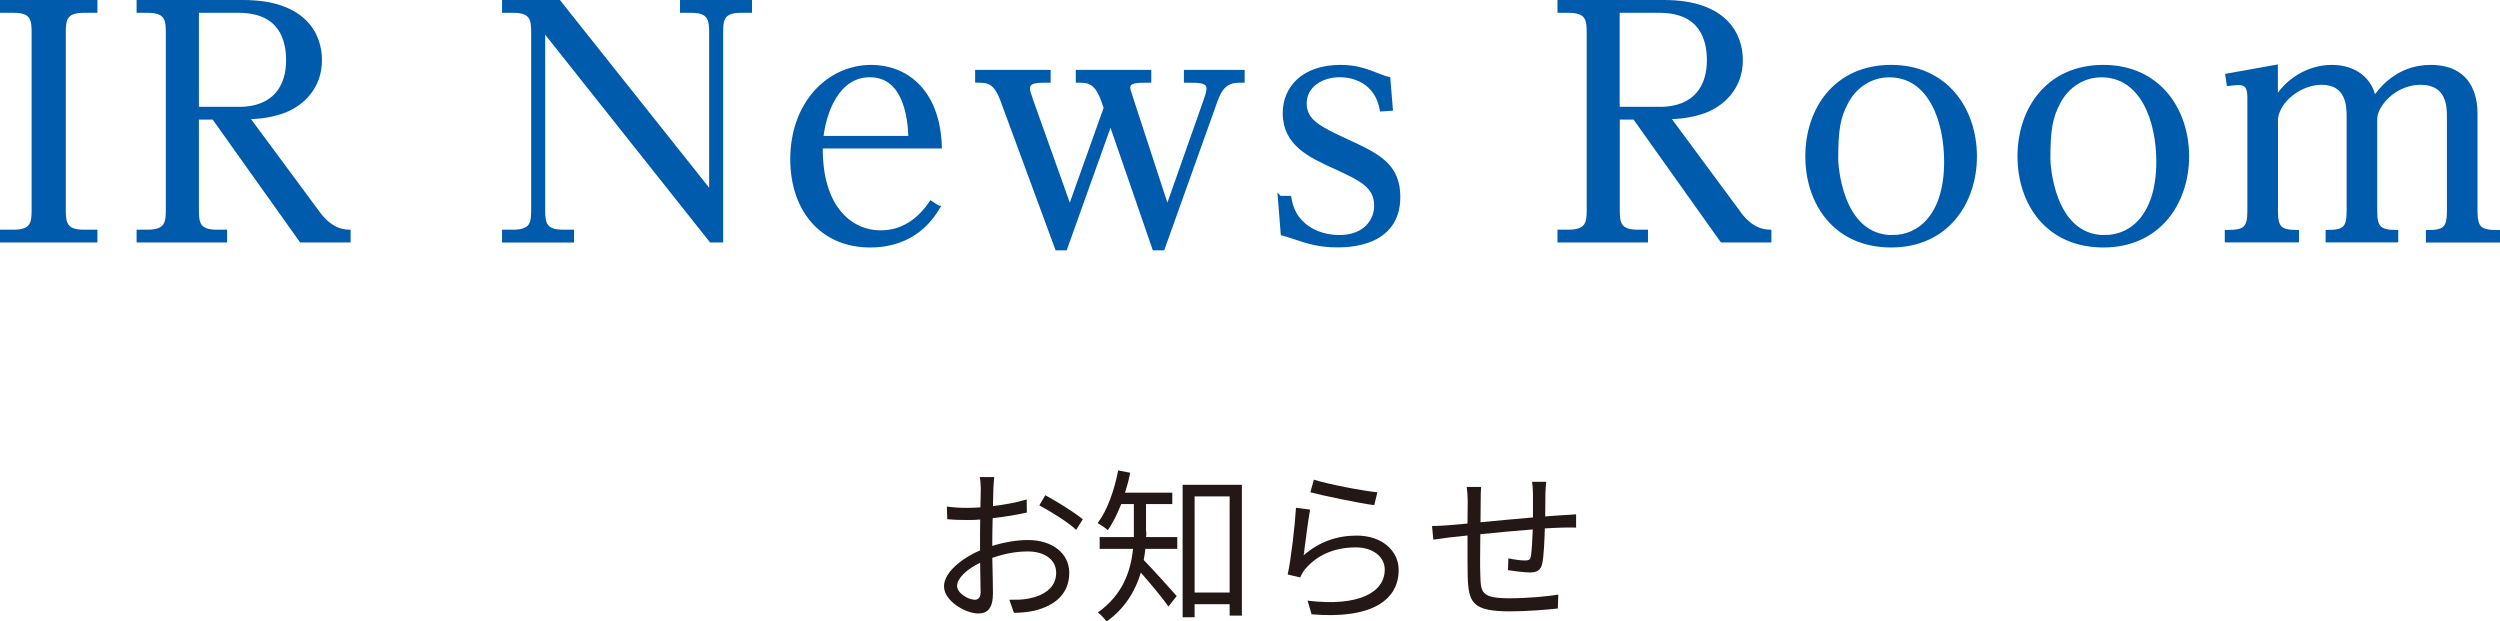
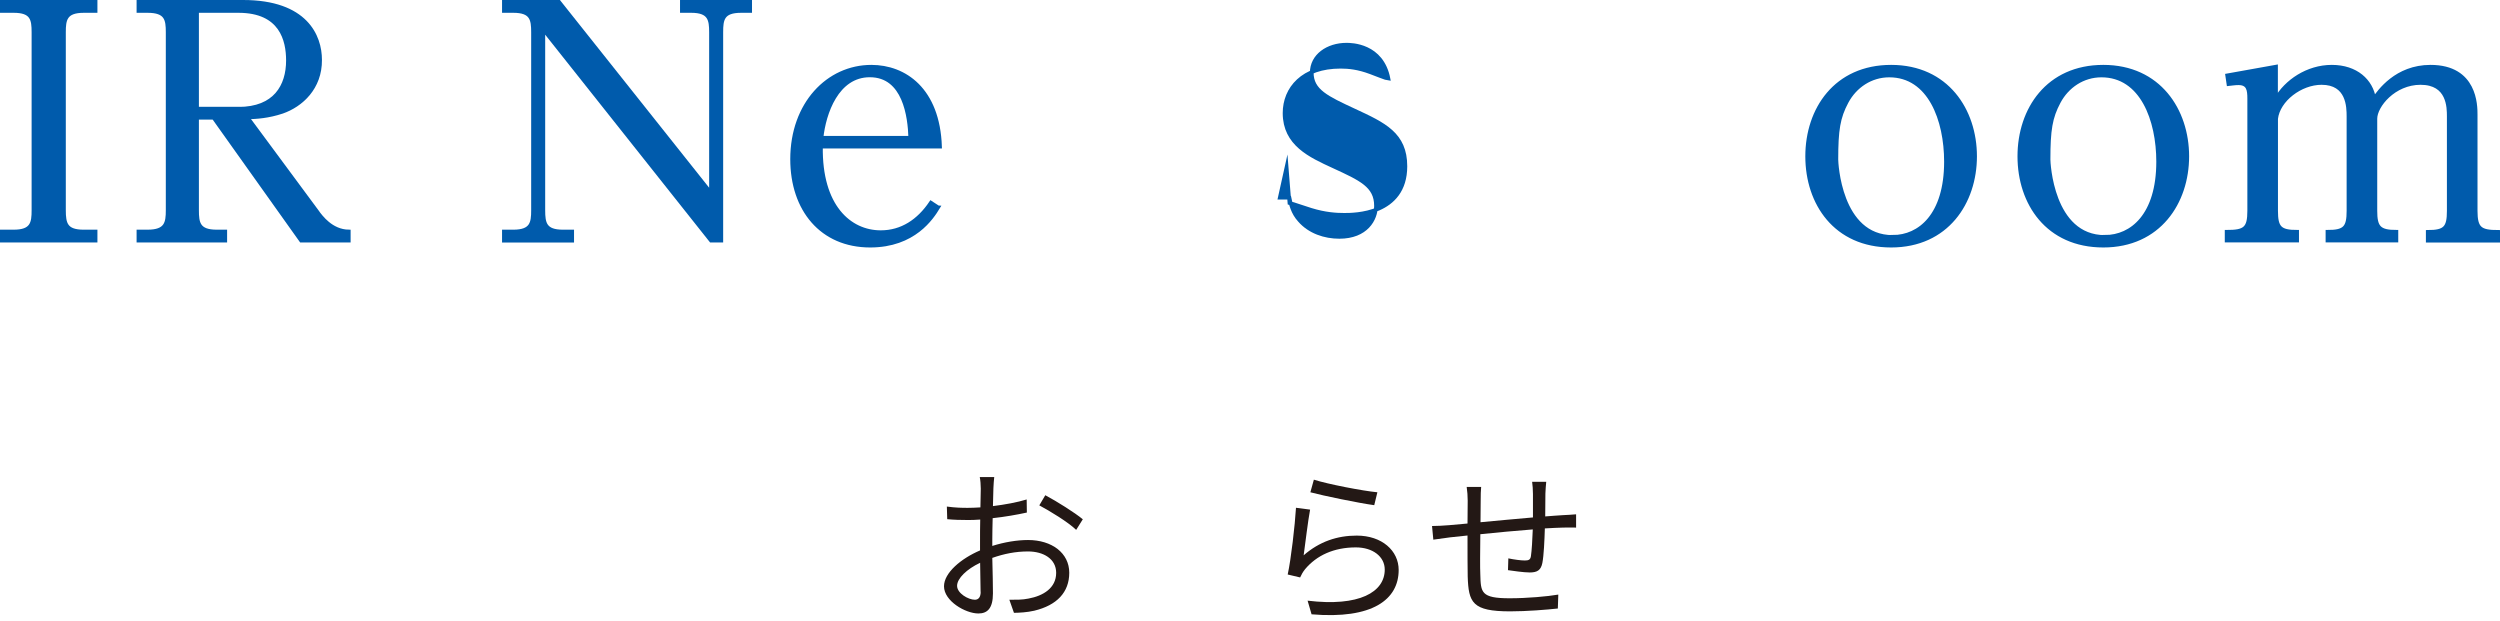
<svg xmlns="http://www.w3.org/2000/svg" viewBox="0 0 271.24 67.43">
  <defs>
    <style>.d{fill:#005bac;stroke:#005bac;stroke-miterlimit:10;stroke-width:.4px;}.e{fill:#231815;}</style>
  </defs>
  <g id="a" />
  <g id="b">
    <g id="c">
      <g>
        <path class="d" d="M10.37,.2v.99h-1.29c-2.01,0-2.14,.95-2.14,2.31V22.81c0,1.46,.2,2.31,2.14,2.31h1.29v.99H.2v-.99H1.49c2.01,0,2.14-.95,2.14-2.31V3.5c0-1.39-.14-2.31-2.14-2.31H.2V.2H10.37Z" />
        <path class="d" d="M34.47,23.05c.34,.44,1.46,2.04,3.37,2.07v.99h-5.17l-9.49-13.33h-1.8v10.03c0,1.39,.14,2.31,2.14,2.31h.92v.99H15.02v-.99h.99c2.04,0,2.18-.95,2.18-2.31V3.5c0-1.39-.14-2.31-2.18-2.31h-.99V.2h11.35c6.83,0,8.36,3.74,8.36,6.29,.03,3.06-2.07,4.93-4.11,5.64-1.53,.51-2.79,.58-3.77,.61l7.62,10.3Zm-8.6-11.25c3.98,0,5.37-2.48,5.37-5.24,0-2.18-.71-5.37-5.37-5.37h-4.49V11.79h4.49Z" />
        <path class="d" d="M60.65,.2l16.49,20.74V3.5c0-1.36-.14-2.31-2.14-2.31h-1.02V.2h7.41v.99h-.99c-2.01,0-2.14,.92-2.14,2.31V26.11h-1.12L58.95,3.19V22.81c0,1.43,.17,2.31,2.14,2.31h.99v.99h-7.41v-.99h1.02c2.01,0,2.14-.95,2.14-2.31V3.5c0-1.39-.14-2.31-2.14-2.31h-1.02V.2h5.98Z" />
        <path class="d" d="M101.79,22.5c-.68,1.12-2.62,4.15-7.38,4.15-5.27,0-8.47-3.91-8.47-9.38,0-6.02,3.91-10.03,8.6-10.03,3.6,0,7.24,2.45,7.45,8.67h-12.92c-.1,6.46,3.09,9.28,6.49,9.28,2.28,0,4.11-1.22,5.44-3.2l.78,.51Zm-3.03-7.55c-.07-2.28-.61-6.77-4.39-6.77-3.57,0-4.96,4.11-5.24,6.77h9.62Z" />
-         <path class="d" d="M119.67,10.91c-.75-2.14-1.67-2.14-2.75-2.14v-.99h7.79v.99c-1.39,0-2.28,0-2.28,.75,0,.2,.07,.37,.41,1.43l3.81,11.66,4.11-11.66c.14-.41,.34-.95,.34-1.33,0-.85-.92-.85-2.45-.85v-.99h6.19v.99c-1.09,0-2.18,0-2.92,2.11l-5.75,16.08h-.95l-4.73-13.7-4.9,13.7h-.92l-5.92-16.05c-.78-2.14-1.63-2.14-2.75-2.14v-.99h7.79v.99c-1.36,0-2.24,0-2.24,.85,0,.24,.03,.34,.37,1.33l4.15,11.63,3.88-10.88-.27-.78Z" />
-         <path class="d" d="M138.85,21.45h1.05c.14,.68,.34,1.63,1.09,2.45,1.09,1.26,2.75,1.8,4.32,1.8,2.92,0,3.98-1.9,3.98-3.37,0-2.18-1.67-2.92-4.62-4.28-2.52-1.16-5.3-2.41-5.3-5.78,0-2.65,1.94-5.03,6.08-5.03,.88,0,1.9,.1,3.26,.61,.17,.07,1.84,.71,1.94,.71l.27,3.26-1.02,.07c-.71-3.71-4.08-3.71-4.56-3.71-2.04,0-3.77,1.19-3.77,3.03,0,1.97,1.63,2.72,4.62,4.11,3.23,1.5,5.54,2.55,5.54,6.05,0,5.27-5.58,5.27-6.63,5.27-.88,0-2.07-.07-3.6-.54-.37-.1-2.01-.68-2.35-.75l-.31-3.91Z" />
-         <path class="d" d="M188.62,23.05c.34,.44,1.46,2.04,3.37,2.07v.99h-5.17l-9.48-13.33h-1.8v10.03c0,1.39,.14,2.31,2.14,2.31h.92v.99h-9.42v-.99h.99c2.04,0,2.18-.95,2.18-2.31V3.5c0-1.39-.14-2.31-2.18-2.31h-.99V.2h11.35c6.83,0,8.36,3.74,8.36,6.29,.03,3.06-2.07,4.93-4.11,5.64-1.53,.51-2.79,.58-3.77,.61l7.62,10.3Zm-8.6-11.25c3.98,0,5.37-2.48,5.37-5.24,0-2.18-.71-5.37-5.37-5.37h-4.49V11.79h4.49Z" />
+         <path class="d" d="M138.85,21.45h1.05c.14,.68,.34,1.63,1.09,2.45,1.09,1.26,2.75,1.8,4.32,1.8,2.92,0,3.98-1.9,3.98-3.37,0-2.18-1.67-2.92-4.62-4.28-2.52-1.16-5.3-2.41-5.3-5.78,0-2.65,1.94-5.03,6.08-5.03,.88,0,1.9,.1,3.26,.61,.17,.07,1.84,.71,1.94,.71c-.71-3.71-4.08-3.71-4.56-3.71-2.04,0-3.77,1.19-3.77,3.03,0,1.97,1.63,2.72,4.62,4.11,3.23,1.5,5.54,2.55,5.54,6.05,0,5.27-5.58,5.27-6.63,5.27-.88,0-2.07-.07-3.6-.54-.37-.1-2.01-.68-2.35-.75l-.31-3.91Z" />
        <path class="d" d="M205.18,7.24c6.05,0,9.11,4.73,9.11,9.72s-3.06,9.69-9.11,9.69-9.11-4.59-9.11-9.69,3.09-9.72,9.11-9.72Zm.17,18.46c2.92,0,5.78-2.35,5.78-8.16,0-4.52-1.77-9.35-6.15-9.35-2.01,0-3.71,1.16-4.62,2.86s-1.12,3.06-1.12,6.26c0,.27,.31,8.4,6.12,8.4Z" />
        <path class="d" d="M228.2,7.24c6.05,0,9.11,4.73,9.11,9.72s-3.06,9.69-9.11,9.69-9.11-4.59-9.11-9.69,3.09-9.72,9.11-9.72Zm.17,18.46c2.92,0,5.78-2.35,5.78-8.16,0-4.52-1.77-9.35-6.15-9.35-2.01,0-3.71,1.16-4.62,2.86s-1.12,3.06-1.12,6.26c0,.27,.31,8.4,6.12,8.4Z" />
        <path class="d" d="M246.94,10.74c1.09-1.9,3.4-3.5,6.05-3.5s4.28,1.53,4.59,3.47c.54-.78,2.41-3.47,6.12-3.47,4.9,0,4.9,4.22,4.9,5.2v10.44c0,1.94,.51,2.28,2.45,2.28v.95h-7.65v-.95c1.87,0,2.28-.44,2.28-2.28V12.64c0-.99,0-3.64-3.06-3.64-2.89,0-4.9,2.48-4.9,3.88v9.99c0,1.8,.41,2.28,2.28,2.28v.95h-7.48v-.95c1.87,0,2.28-.44,2.28-2.28V12.64c0-1.05-.03-3.64-2.92-3.64-2.28,0-4.69,1.84-4.93,3.88v9.99c0,1.84,.41,2.28,2.28,2.28v.95h-7.65v-.95c1.97,0,2.45-.34,2.45-2.28V10.7c0-.95-.1-1.67-1.16-1.67-.44,0-.75,.07-1.09,.1l-.14-.95,5.3-.95v3.5Z" />
      </g>
      <g>
        <path class="e" d="M107.63,59.24c1.35-.43,2.74-.65,3.91-.65,2.59,0,4.47,1.42,4.47,3.55s-1.35,3.53-3.8,4.12c-.79,.18-1.58,.22-2.2,.23l-.5-1.42c.67,0,1.4,.02,2.09-.13,1.57-.29,2.99-1.13,2.99-2.79,0-1.51-1.37-2.32-3.06-2.32-1.33,0-2.59,.25-3.87,.7,.04,1.51,.07,3.08,.07,3.85,0,1.66-.63,2.18-1.58,2.18-1.4,0-3.73-1.35-3.73-2.95,0-1.46,1.85-3.01,3.91-3.89v-1.01c0-.72,0-1.55,.02-2.34-.49,.04-.94,.05-1.31,.05-.81,0-1.58-.02-2.27-.09l-.04-1.37c.97,.13,1.62,.14,2.27,.14,.41,0,.88-.02,1.37-.05,.02-.94,.04-1.71,.04-2.03,0-.36-.04-.95-.11-1.26h1.57c-.04,.32-.07,.81-.09,1.22-.02,.43-.04,1.13-.05,1.93,1.3-.16,2.65-.41,3.66-.72l.02,1.42c-1.04,.23-2.41,.47-3.71,.61-.02,.85-.04,1.69-.04,2.41v.59Zm-1.24,4.97c0-.65-.04-1.85-.05-3.15-1.44,.68-2.5,1.69-2.5,2.5s1.22,1.51,1.93,1.51c.41,0,.63-.31,.63-.86Zm7.02-10.48c1.26,.67,3.2,1.89,4.07,2.61l-.72,1.15c-.88-.85-2.86-2.05-4-2.66l.65-1.1Z" />
-         <path class="e" d="M124.37,57.66c0,.18,0,.4-.02,.61h3.38v1.28h-3.46c-.04,.4-.11,.81-.18,1.21,.85,.85,3.02,3.28,3.58,3.91l-.9,1.13c-.61-.88-2.02-2.57-2.99-3.67-.58,1.91-1.67,3.85-3.73,5.31-.18-.29-.65-.79-.94-.99,2.74-1.94,3.58-4.54,3.82-6.9h-3.62v-1.28h3.71v-3.58h-1.37c-.43,1.08-.9,2.05-1.46,2.83-.23-.23-.79-.59-1.1-.77,1.06-1.39,1.8-3.53,2.23-5.71l1.3,.25c-.14,.76-.34,1.48-.56,2.16h5.13v1.24h-2.85v2.97Zm10.37-5.06v14.19h-1.33v-1.24h-3.8v1.42h-1.3v-14.37h6.43Zm-1.33,11.69v-10.43h-3.8v10.43h3.8Z" />
        <path class="e" d="M141.44,60.25c1.71-1.49,3.64-2.14,5.76-2.14,2.74,0,4.55,1.64,4.55,3.73,0,3.2-2.83,5.37-9.45,4.81l-.43-1.48c5.62,.68,8.37-.94,8.37-3.37,0-1.42-1.31-2.41-3.13-2.41-2.38,0-4.25,.86-5.51,2.36-.25,.31-.41,.61-.54,.9l-1.35-.32c.36-1.62,.79-5.37,.9-7.24l1.53,.2c-.23,1.22-.54,3.82-.7,4.97Zm1.1-8.21c1.53,.49,5.31,1.22,6.9,1.37l-.34,1.4c-1.69-.23-5.56-1.03-6.93-1.4l.38-1.37Z" />
        <path class="e" d="M167.76,52.27c-.04,.29-.07,.9-.09,1.28,0,.81-.02,1.69-.02,2.48,.7-.05,1.37-.11,1.94-.14,.47-.02,.97-.05,1.41-.09v1.44c-.29-.02-.96,0-1.41,0-.52,.02-1.21,.04-1.98,.09-.04,1.31-.11,2.92-.27,3.75-.16,.79-.56,1.03-1.37,1.03-.65,0-1.87-.18-2.36-.25l.04-1.28c.61,.13,1.37,.23,1.78,.23s.61-.07,.67-.47c.09-.59,.16-1.78,.2-2.9-1.84,.14-3.92,.34-5.69,.52-.02,1.84-.04,3.69,0,4.38,.05,1.93,.07,2.57,3.17,2.57,1.93,0,4.14-.2,5.29-.4l-.05,1.51c-1.19,.13-3.37,.31-5.17,.31-4.12,0-4.52-.95-4.61-3.8-.02-.77-.02-2.65-.02-4.43l-1.89,.2c-.56,.07-1.33,.18-1.82,.25l-.14-1.48c.54,0,1.21-.04,1.85-.09,.45-.04,1.15-.11,2-.18l.02-2.48c0-.54-.04-.95-.11-1.49h1.57c-.04,.4-.05,.88-.05,1.44l-.02,2.39c1.73-.16,3.8-.36,5.69-.52v-2.54c0-.4-.04-1.03-.09-1.33h1.53Z" />
      </g>
    </g>
  </g>
</svg>